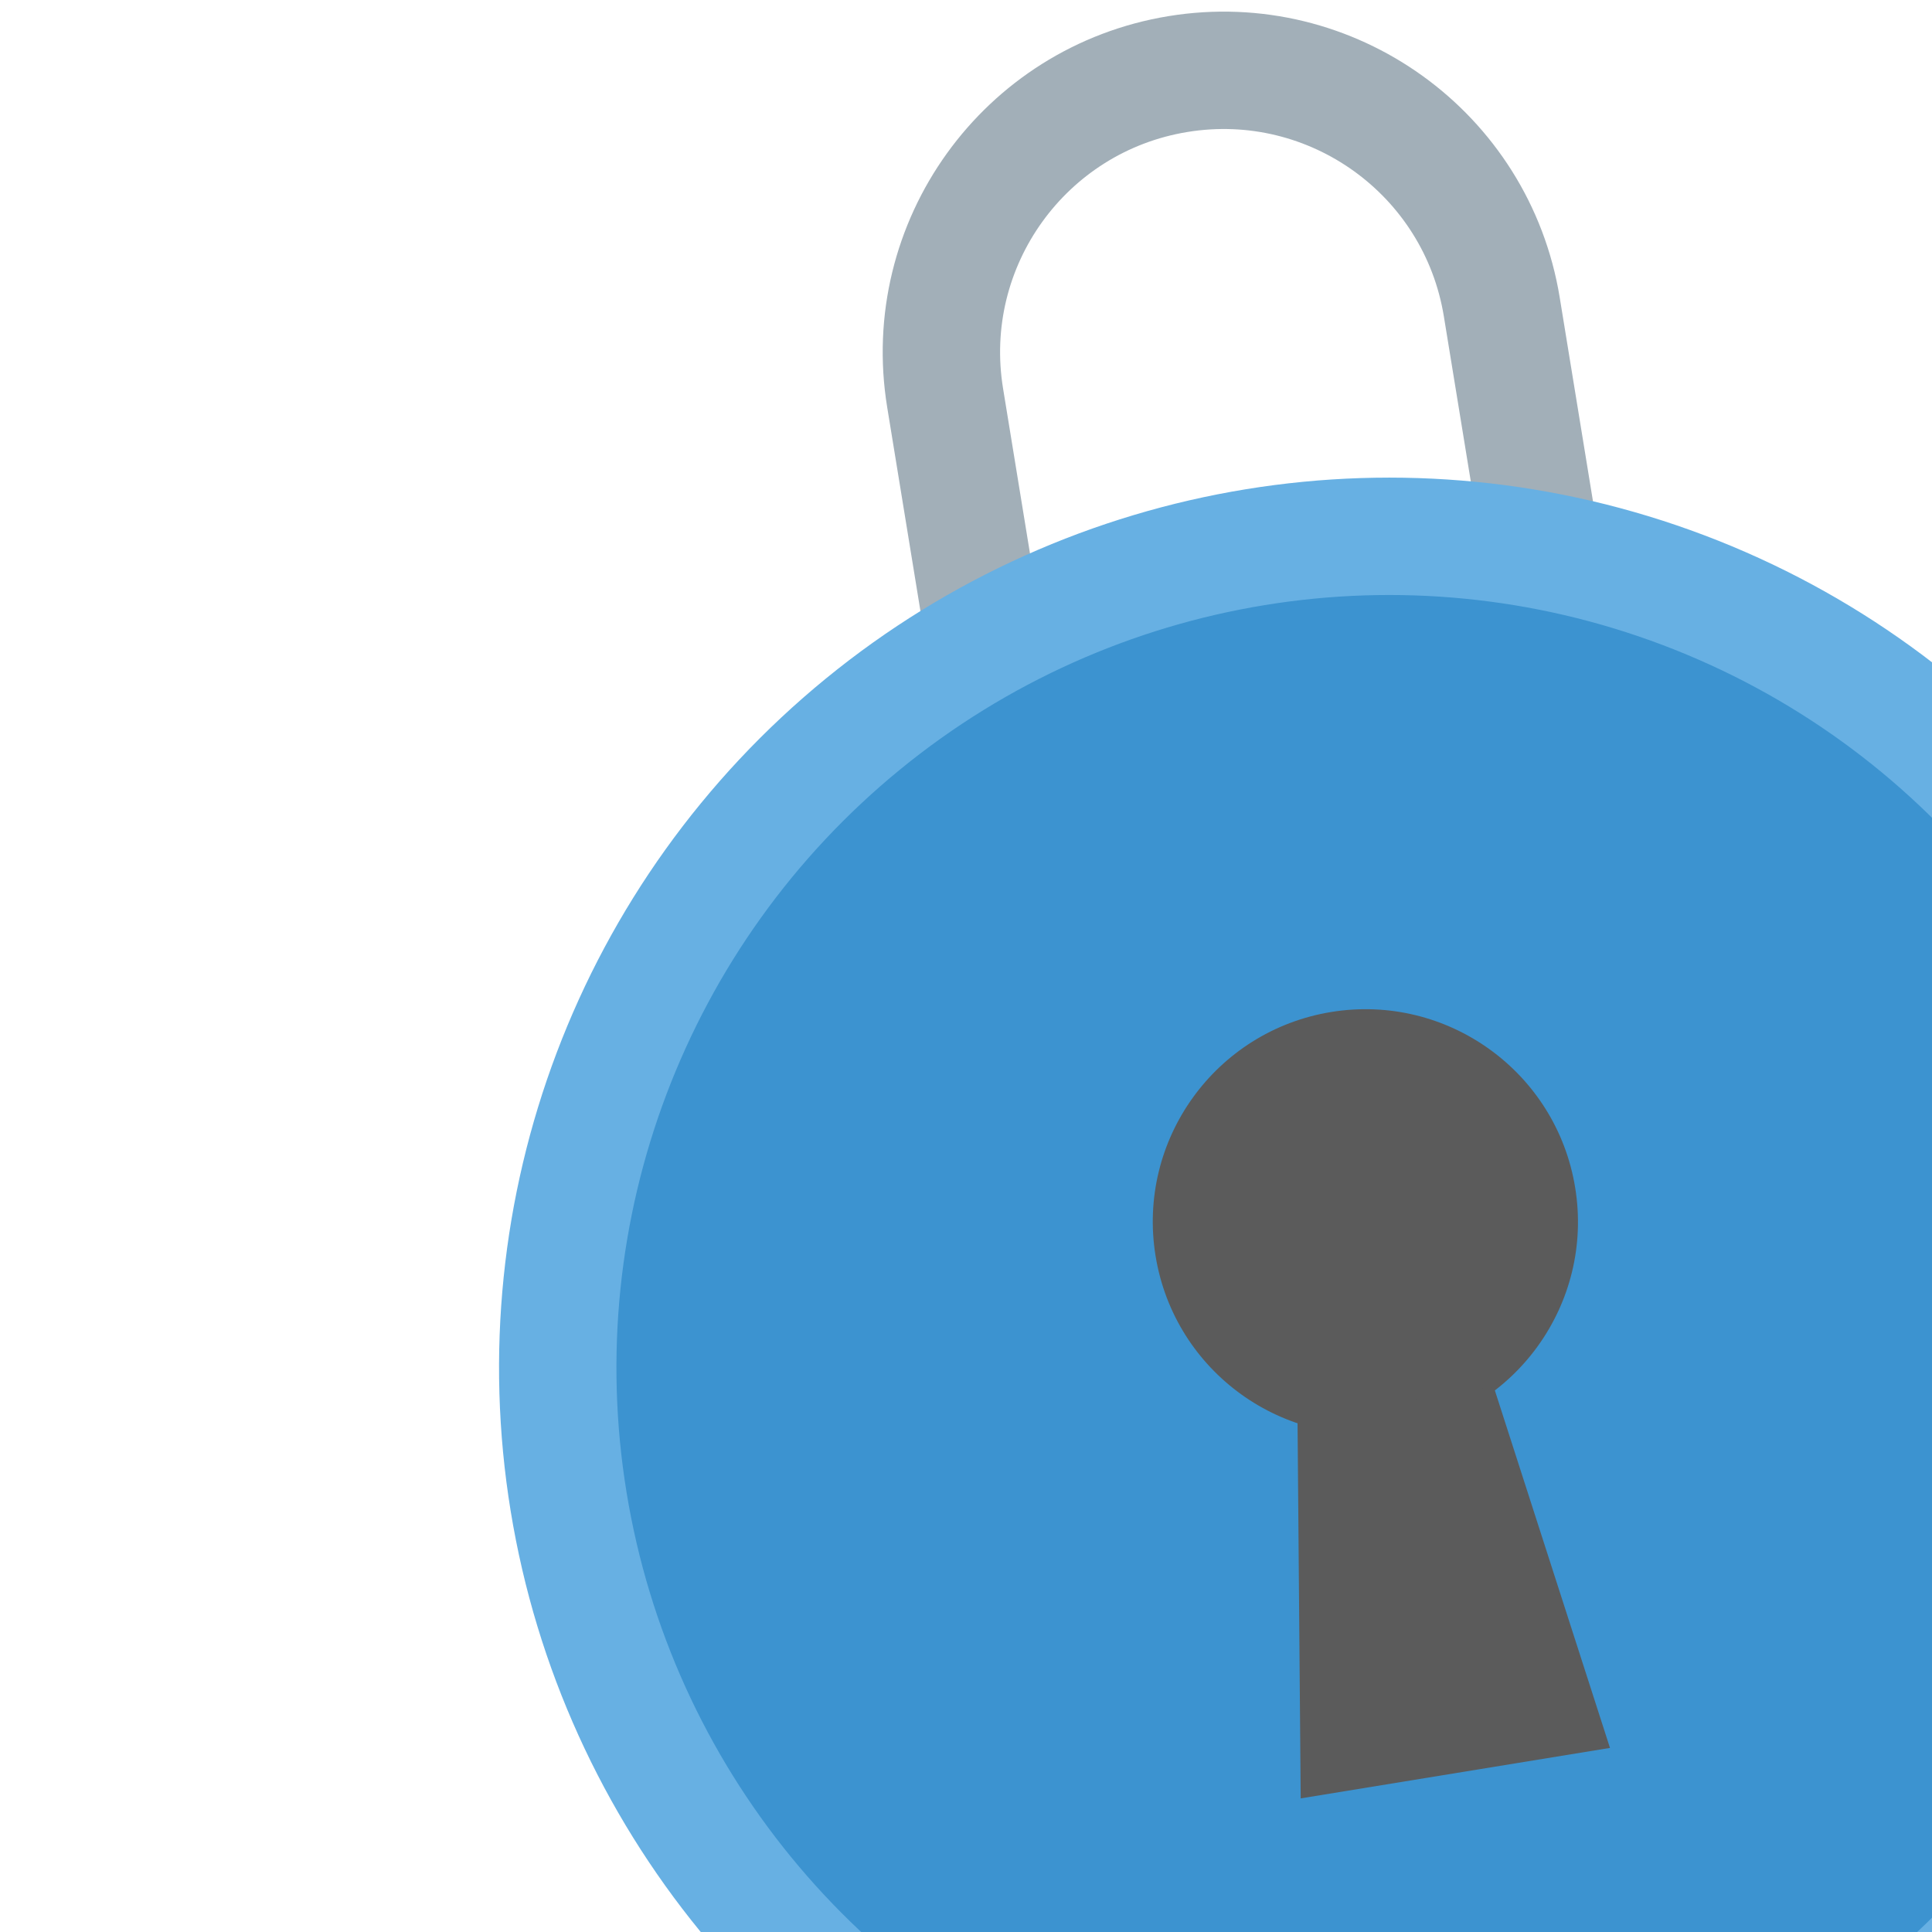
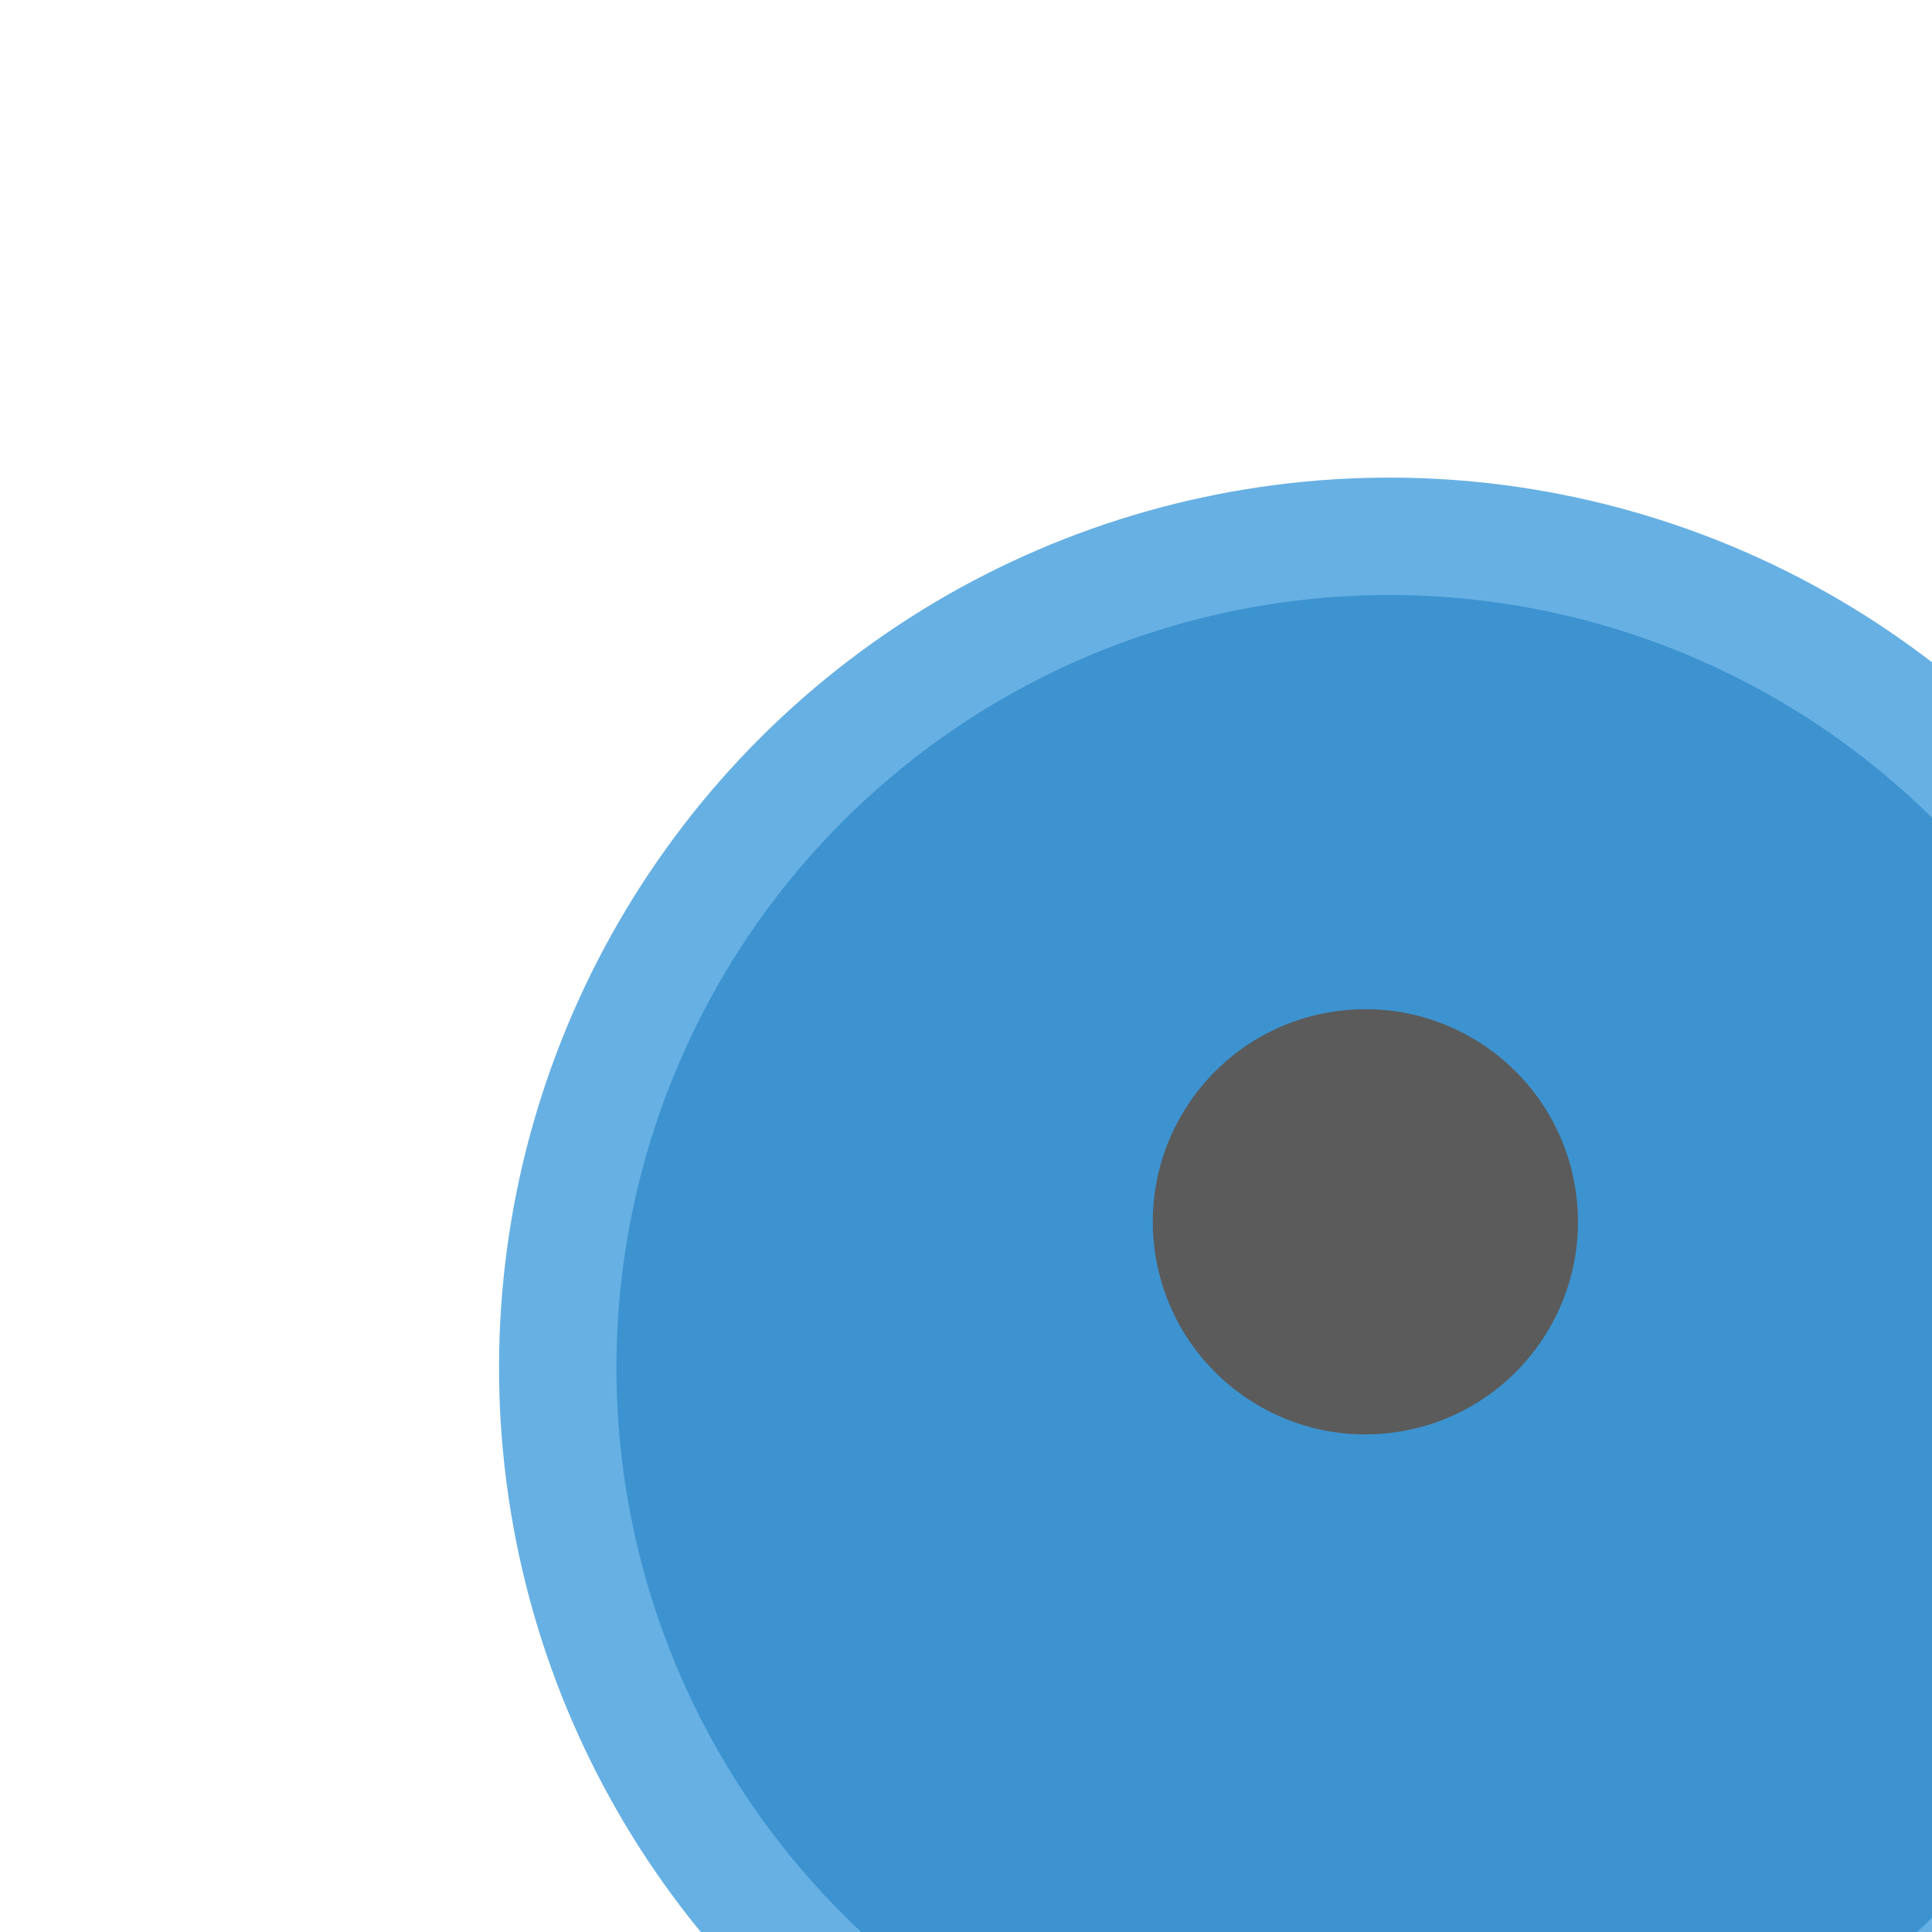
<svg xmlns="http://www.w3.org/2000/svg" width="120" height="120" viewBox="0 0 120 120" fill="none">
  <g clip-path="url(#clip0_443_20704)">
-     <path d="M58.703 24.709C57.145 15.161 63.622 6.158 73.17 4.599C82.718 3.041 91.721 9.518 93.279 19.066L98.876 53.358L64.299 59.001L58.703 24.709Z" stroke="#A2AFB8" stroke-width="7.291" />
    <circle cx="86.285" cy="84.954" r="51.642" transform="rotate(-9.269 86.285 84.954)" fill="#3C93D0" stroke="#67B0E3" stroke-width="7.291" />
    <circle cx="84.806" cy="75.888" r="13.203" transform="rotate(-9.269 84.806 75.888)" fill="#5B5B5B" />
-     <path d="M80.591 88.13L92.777 86.141L99.999 108.566L80.789 111.701L80.591 88.13Z" fill="#5B5B5B" />
  </g>
  <defs>
    <clipPath id="clip0_443_20704">
      <rect width="120" height="120" fill="white" />
    </clipPath>
  </defs>
</svg>